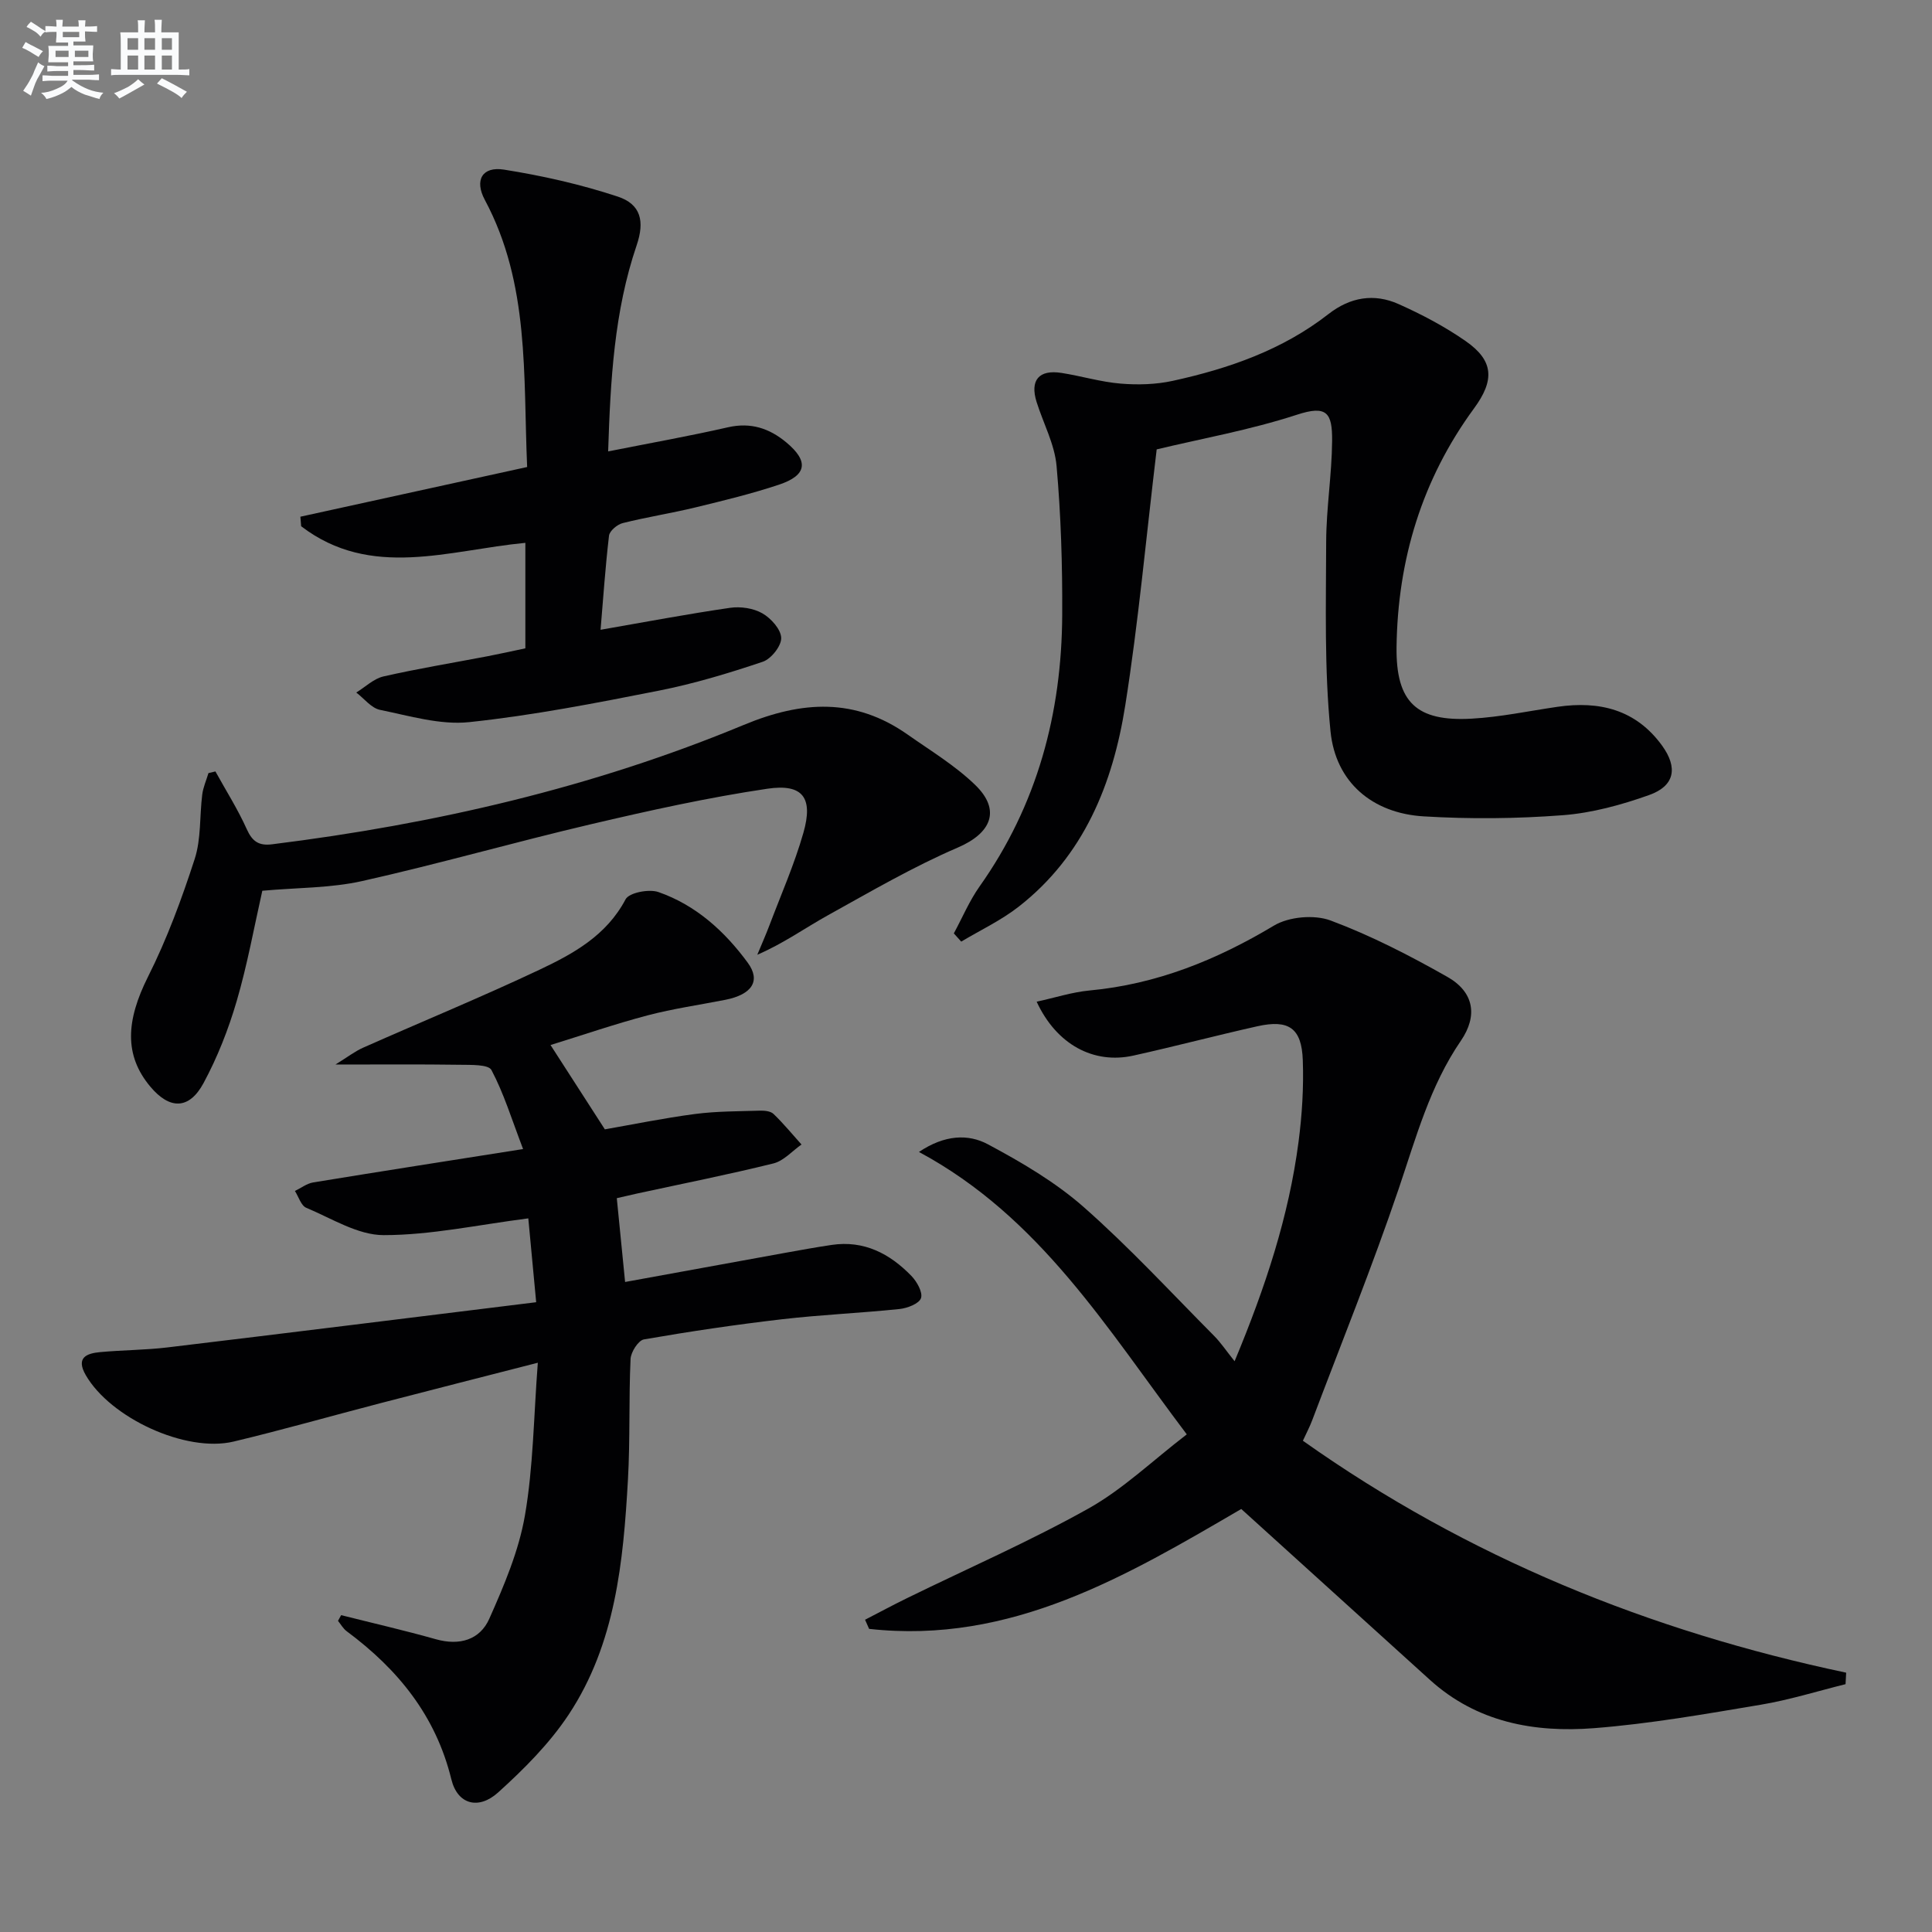
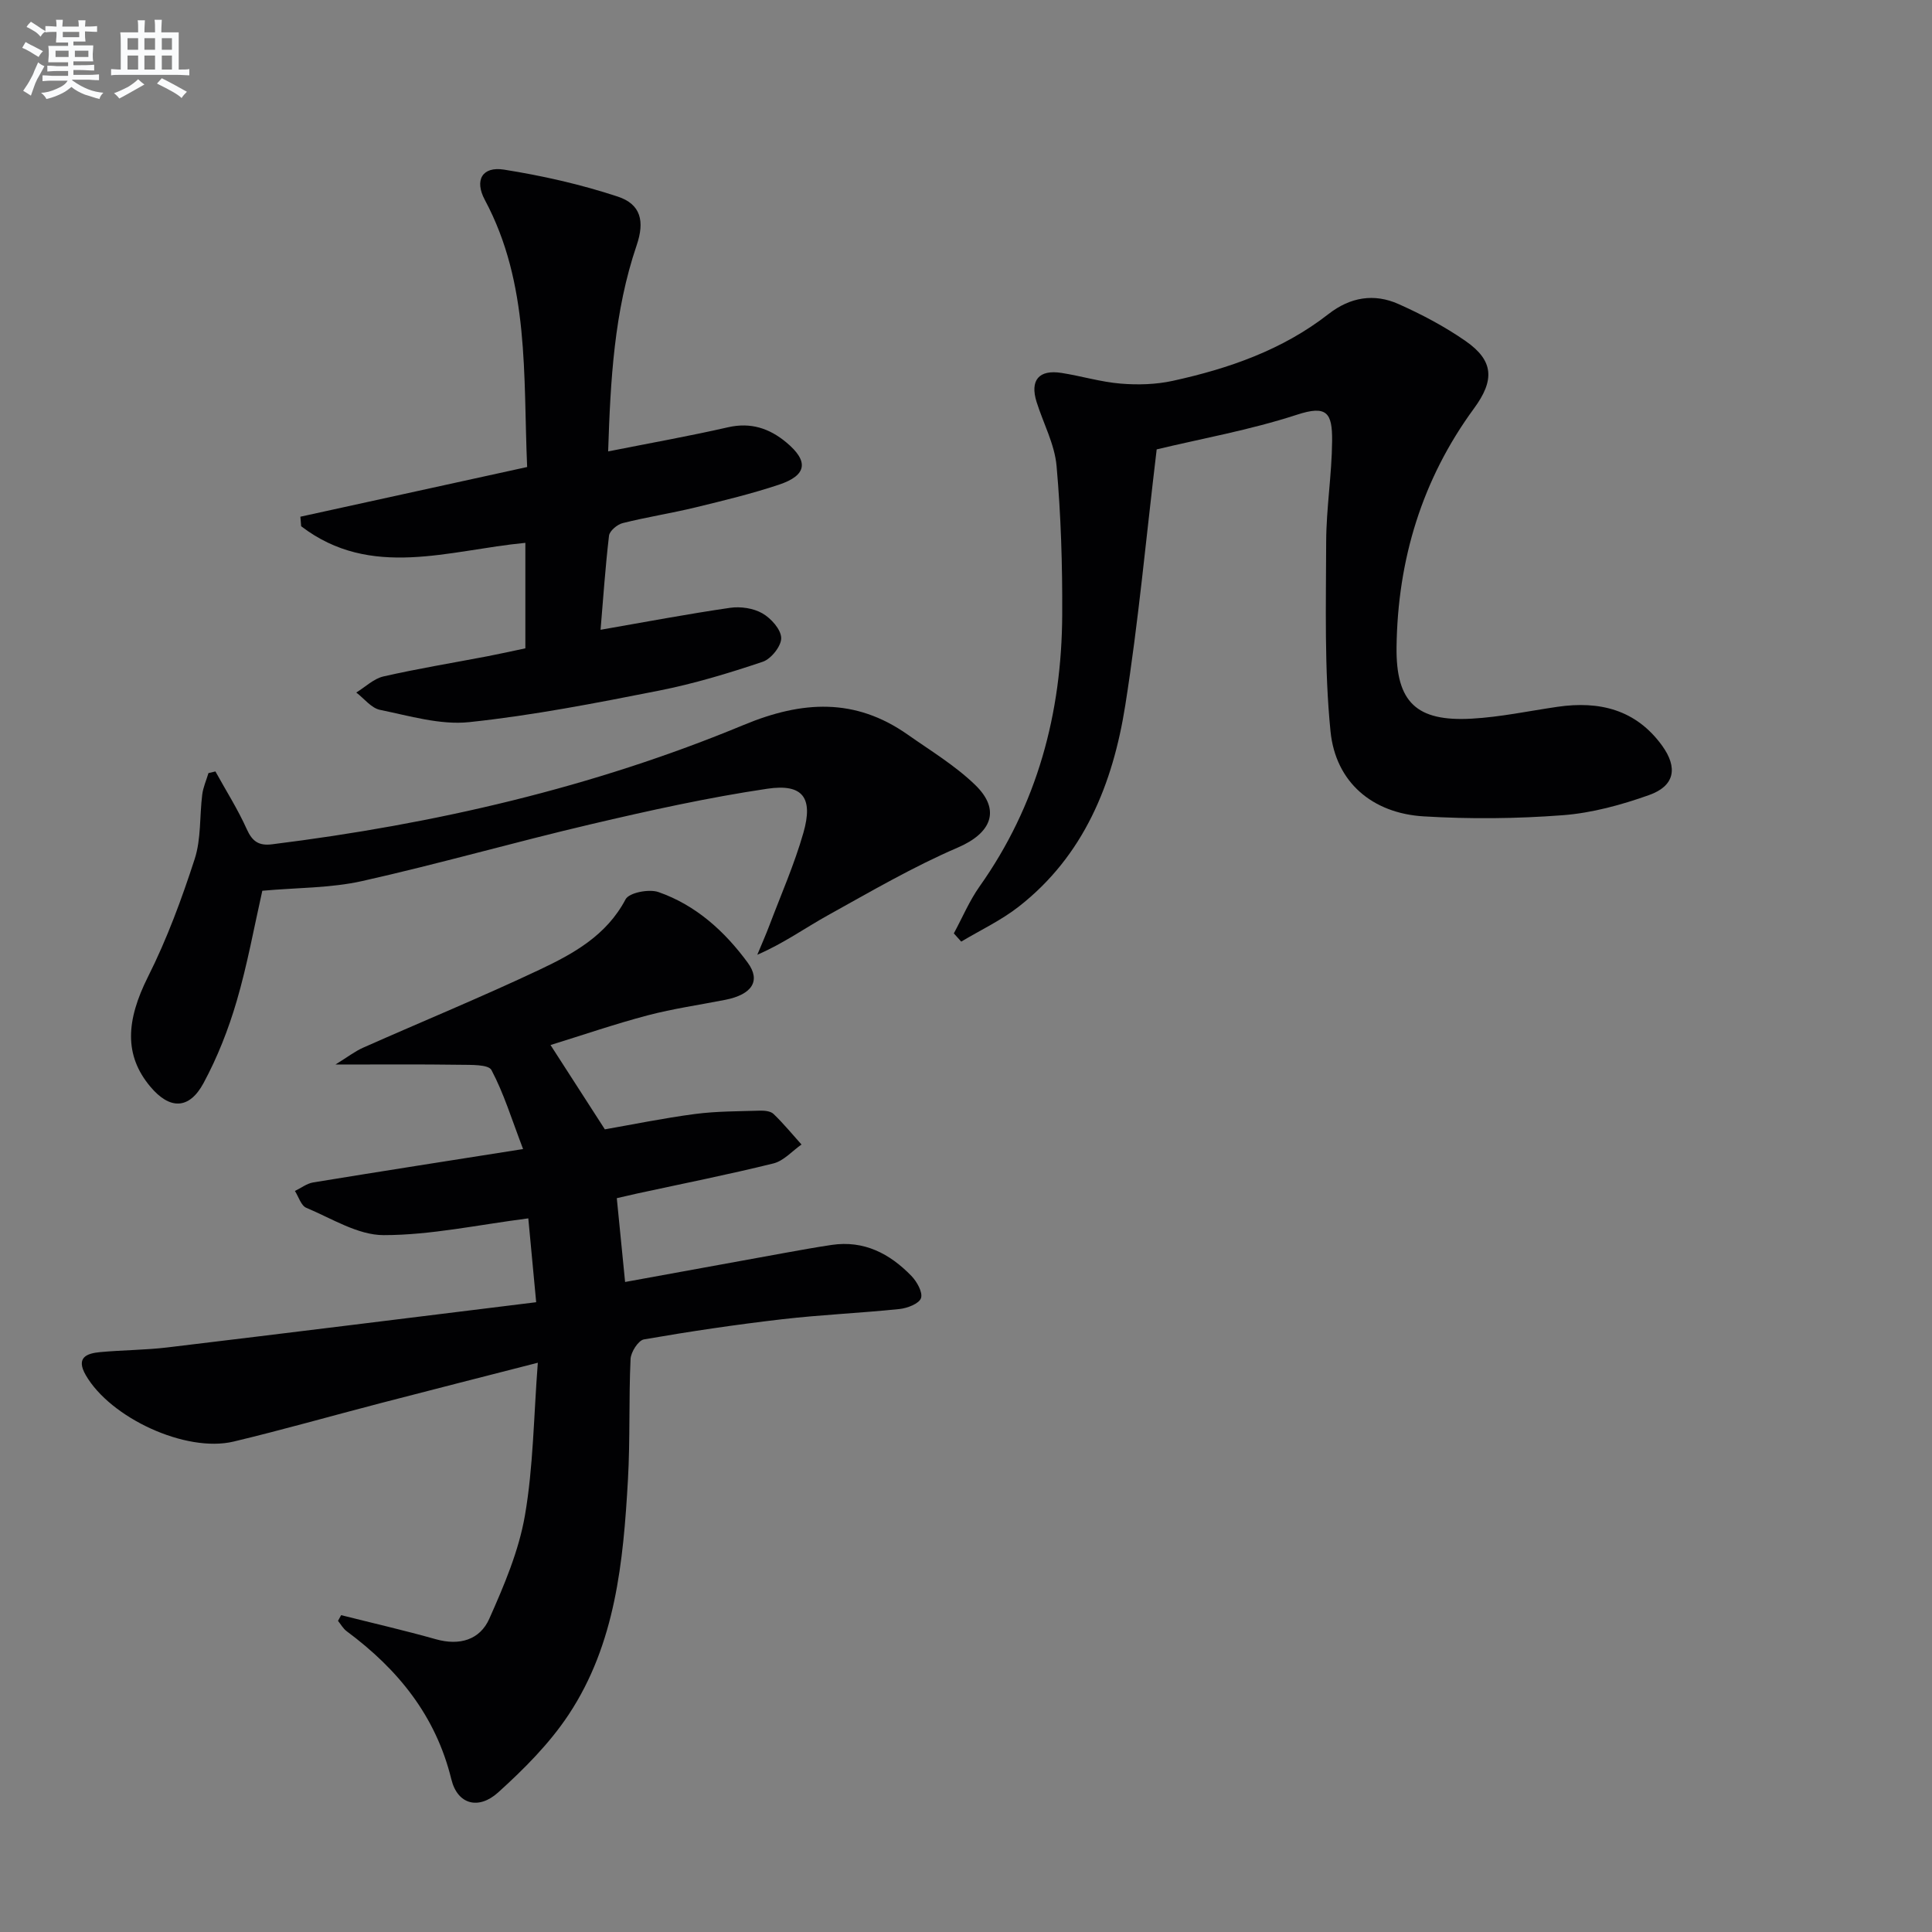
<svg xmlns="http://www.w3.org/2000/svg" enable-background="new 0 0 400 400" viewBox="0 0 400 400">
  <rect x="0" y="0" width="400" height="400" fill="#808080" stroke="none" />
  <g fill="#010103">
-     <path d="m382.1 348.69c-5.85 1.45-11.65 3.27-17.58 4.26-11.46 1.92-22.95 3.95-34.51 4.85-12.36.96-24.26-1.21-33.97-10.01-12.94-11.73-25.89-23.45-39.05-35.37-23.68 13.82-47.67 28.09-77.05 24.82-.28-.63-.56-1.26-.84-1.89 2.92-1.51 5.82-3.07 8.77-4.51 12.52-6.13 25.33-11.72 37.47-18.51 7.15-4 13.24-9.89 20.37-15.36-16.53-21.88-30.33-44.97-55.45-58.47 5.34-3.59 10.22-3.75 14.25-1.6 6.96 3.72 13.96 7.82 19.85 13 9.48 8.35 18.08 17.69 27 26.67 1.38 1.39 2.48 3.05 4.25 5.26 6.44-15.46 11.23-30.06 13.24-45.43.73-5.58 1.08-11.27.88-16.89-.23-6.66-2.9-8.49-9.42-7.03-8.58 1.92-17.08 4.17-25.66 6.07-8.2 1.82-15.9-2.25-20.02-11.16 3.81-.83 7.34-1.98 10.94-2.32 13.88-1.29 26.29-6.31 38.18-13.43 3.1-1.86 8.36-2.32 11.74-1.06 8.35 3.12 16.39 7.26 24.17 11.67 5.48 3.11 6.37 8.01 2.79 13.24-6.41 9.36-9.28 20.05-12.85 30.59-5.48 16.15-11.88 31.99-17.92 47.96-.51 1.36-1.2 2.65-1.93 4.25 34.15 24.19 71.84 39.44 112.48 48.02-.04.78-.08 1.58-.13 2.38z" />
    <path d="m70.63 334.4c6.55 1.65 13.13 3.16 19.63 4.99 4.89 1.38 9.1.12 11.04-4.24 3.06-6.88 6.11-14.04 7.38-21.39 1.74-10.07 1.81-20.44 2.67-31.62-11.6 2.98-22.13 5.65-32.65 8.39-10.11 2.63-20.17 5.5-30.33 7.93-9.9 2.36-25.53-4.9-30.63-13.78-2.06-3.6.17-4.48 3-4.74 4.63-.43 9.3-.42 13.92-.97 25.2-3.02 50.39-6.16 76.35-9.36-.63-6.75-1.16-12.4-1.63-17.36-10.4 1.33-20.17 3.47-29.95 3.47-5.35 0-10.76-3.46-16.02-5.66-1.08-.45-1.58-2.28-2.35-3.48 1.26-.61 2.46-1.55 3.78-1.77 14.04-2.3 28.11-4.49 43.46-6.91-2.36-6.17-3.98-11.51-6.55-16.36-.64-1.2-4.31-1.05-6.6-1.09-8.1-.12-16.21-.05-25.7-.05 2.48-1.53 4.03-2.74 5.78-3.51 12.14-5.39 24.44-10.44 36.45-16.11 7.02-3.32 13.88-7.08 17.84-14.59.73-1.38 4.85-2.18 6.8-1.5 7.74 2.7 13.71 8.1 18.5 14.64 2.74 3.74.88 6.58-4.65 7.67-5.37 1.06-10.81 1.83-16.09 3.22-6.72 1.77-13.3 4.04-20.1 6.14 3.77 5.85 7.31 11.34 11.25 17.46 5.67-.99 12.14-2.32 18.67-3.18 4.42-.58 8.93-.55 13.41-.69.96-.03 2.23.09 2.84.68 2.06 1.98 3.88 4.2 5.79 6.33-1.93 1.35-3.69 3.4-5.83 3.92-9.33 2.31-18.77 4.18-28.17 6.22-1.28.28-2.56.59-4.24.97.57 5.72 1.12 11.26 1.72 17.35 11.16-2.03 22.05-4.03 32.95-6 3.26-.59 6.52-1.18 9.8-1.67 6.7-1 12.04 1.79 16.52 6.41 1.15 1.18 2.4 3.42 1.99 4.61-.4 1.15-2.83 2.08-4.46 2.25-8.1.84-16.25 1.18-24.33 2.12-9.56 1.11-19.09 2.52-28.57 4.17-1.16.2-2.7 2.61-2.77 4.06-.38 8.32-.07 16.66-.54 24.97-.96 16.98-2.57 33.98-12.26 48.63-3.97 6-9.25 11.29-14.62 16.14-4.06 3.66-8.41 2.49-9.68-2.71-3.24-13.23-11.09-22.81-21.67-30.67-.73-.54-1.21-1.42-1.8-2.15.2-.39.43-.79.65-1.18z" />
    <path d="m239.48 93.04c-2.21 18.4-3.78 35.77-6.5 52.96-2.56 16.25-8.55 31.18-22.1 41.74-3.63 2.83-7.89 4.83-11.87 7.21-.51-.57-1.02-1.14-1.53-1.7 1.76-3.25 3.21-6.72 5.33-9.72 11.96-16.89 17.02-35.89 17.11-56.3.05-10.26-.26-20.56-1.17-30.77-.4-4.49-2.74-8.81-4.13-13.22-1.42-4.52.46-6.77 5.16-6.03 4.09.64 8.11 1.87 12.22 2.21 3.57.3 7.32.19 10.81-.57 11.6-2.54 22.72-6.4 32.24-13.83 4.5-3.51 9.44-4.33 14.5-2.07 4.82 2.15 9.58 4.66 13.9 7.67 5.85 4.07 6.01 8.11 1.72 13.95-10.77 14.69-15.8 31.35-16.03 49.4-.14 11.46 4.16 15.46 15.56 14.82 5.94-.33 11.83-1.59 17.74-2.45 8.68-1.27 16.24.55 21.66 8.01 3.33 4.59 2.65 8.37-2.68 10.26-5.74 2.04-11.82 3.71-17.85 4.17-9.56.73-19.25.82-28.82.24-10.6-.64-18.22-7.04-19.28-17.59-1.3-12.98-.93-26.15-.9-39.23.02-6.97 1.17-13.93 1.23-20.89.05-5.86-1.07-7.49-7.33-5.43-9.71 3.16-19.88 4.97-28.99 7.16z" />
    <path d="m124.34 130.39c9.25-1.61 18.01-3.27 26.83-4.55 2.16-.31 4.82.08 6.68 1.15 1.78 1.02 3.85 3.32 3.89 5.1.04 1.66-2.09 4.34-3.82 4.92-7.04 2.37-14.22 4.54-21.5 5.98-13.02 2.57-26.1 5.13-39.28 6.52-6.01.63-12.36-1.3-18.46-2.54-1.81-.37-3.29-2.35-4.92-3.59 1.87-1.14 3.61-2.87 5.63-3.33 7.11-1.62 14.32-2.8 21.49-4.17 2.59-.5 5.16-1.07 7.89-1.65 0-7.38 0-14.48 0-21.84-15.8 1.49-31.97 7.63-46.42-3.44-.05-.66-.11-1.31-.16-1.97 15.52-3.4 31.04-6.8 46.95-10.29-.83-19 .55-37.92-8.76-55.3-2.2-4.11-.53-6.98 3.97-6.27 7.95 1.26 15.91 3.06 23.55 5.58 4.81 1.59 5.6 5.13 3.91 10.09-4.66 13.7-5.42 27.9-5.9 42.67 8.69-1.73 16.81-3.17 24.83-5 4.71-1.07 8.56.23 12.04 3.12 4.72 3.92 4.31 6.83-1.51 8.77-5.65 1.88-11.47 3.29-17.27 4.7-4.99 1.21-10.09 2-15.07 3.25-1.13.28-2.72 1.61-2.84 2.61-.77 6.53-1.21 13.11-1.75 19.48z" />
    <path d="m54.31 184.42c-1.69 7.47-3.09 15.29-5.31 22.86-1.71 5.84-3.98 11.63-6.87 16.98-2.99 5.53-7.04 5.48-11.04.68-5.4-6.47-5.02-13.61-.43-22.75 3.91-7.78 6.96-16.06 9.65-24.35 1.35-4.17 1-8.88 1.56-13.33.19-1.51.85-2.97 1.29-4.45.48-.11.96-.22 1.44-.34 2.19 3.97 4.64 7.83 6.49 11.95 1.15 2.56 2.51 3.48 5.26 3.13 33.58-4.18 66.37-11.73 97.65-24.72 12.12-5.03 23.04-5.63 33.91 2 4.75 3.34 9.82 6.4 13.96 10.4 5.47 5.27 3.32 10.04-3.55 12.99-9.26 3.98-18.04 9.11-26.88 14.01-4.75 2.63-9.18 5.83-14.65 8.19.84-2.03 1.74-4.05 2.52-6.11 2.4-6.35 5.16-12.61 7.02-19.12 2.08-7.26-.08-10.24-7.47-9.14-12.28 1.82-24.46 4.52-36.56 7.36-15.81 3.71-31.45 8.2-47.3 11.75-6.57 1.47-13.5 1.36-20.69 2.01z" />
  </g>
  <path d="m6.8 9.5c.6.3 1.3.7 2.1 1.1-.4.4-.7.8-.9 1.2-.7-.4-1.3-.8-1.8-1.1s-1.1-.6-1.6-.8c.2-.4.5-.8.7-1.2.4.2.8.5 1.5.8zm.9 6.9c-.3.6-.5 1.1-.7 1.7s-.4 1.1-.6 1.7c-.6-.4-1.1-.7-1.6-1 .7-1 1.2-1.8 1.5-2.4.3-.5.6-1.1.8-1.7.3-.6.5-1.2.8-1.8.3.3.8.6 1.3.8-.7 1.3-1.2 2.2-1.5 2.7zm.1-11c.4.3 1 .7 1.7 1.1-.5.2-.8.6-1.1 1.1-.5-.6-1-1-1.4-1.2s-.9-.6-1.5-.8c.2-.4.5-.7.9-1.1.5.3.9.6 1.4.9zm10.5 13.1c1 .4 2 .6 3.1.7-.4.4-.7.8-.8 1.3-.9-.2-1.9-.6-3-.9-1-.4-2-.9-2.8-1.6-.5.4-1.1.9-1.9 1.3s-1.9.9-3.3 1.2c-.1-.3-.5-.8-1.1-1.3 1 0 2.1-.3 3.2-.8 1.2-.5 1.9-1 2.3-1.7h-3.2c-.4 0-1 0-2 .1v-1.2c1 0 1.7.1 2 .1h3.3v-1h-2.3c-.2 0-.9 0-2 .1v-1.2c1.2 0 1.9.1 2 .1h2.3v-.8h-4.1c0-.7.1-1.2.1-1.6 0-.5 0-1.1-.1-1.8h4.1v-.7h-2.5c0-.6.1-1.1.1-1.6v-.6h-.5c-.4 0-1 0-1.8.1v-1.3c1.2 0 1.9.1 2.1.1h.2c0-.3 0-.8-.1-1.4h1.4c0 .6-.1 1-.1 1.4h3.4c0-.4 0-.8-.1-1.3h1.5c0 .4-.1.9-.1 1.3.7 0 1.5 0 2.5-.1v1.2c-1 0-1.8-.1-2.5-.1v.6c0 .3 0 .8.1 1.5h-2.5v.8h4.1c0 .8-.1 1.3-.1 1.8s0 1 .1 1.5h-4.1v.8h1.4c.8 0 1.8 0 2.9-.1v1.2c-1 0-1.9-.1-2.8-.1h-1.5v1h3.2c.3 0 1 0 2.1-.1v1.2c-1.1 0-1.8-.1-2.1-.1h-3.4l-.1.1c1.4 1 2.4 1.5 3.4 1.9zm-4.1-6.7v-1.3h-2.7v1.3zm2.2-4.1v-1.1h-3.4v1.1zm1.9 4.1v-1.3h-2.8v1.3z" fill="#fafbfc" />
  <path d="m37 6.7v2.3 5.4c1 0 1.8 0 2.2-.1v1.3c-.6 0-1.5-.1-2.5-.1h-11.9c-.7 0-1.3 0-1.8.1v-1.3c.5 0 1.1.1 2 .1v-5.2c0-1 0-1.8-.1-2.5h3.7c0-1.3 0-2.1-.1-2.5h1.5c0 .4-.1 1.3-.1 2.5h2.2c0-1.2 0-2.1-.1-2.6h1.5c0 .4-.1 1.3-.1 2.6zm-12.3 13.7c-.3-.4-.7-.8-1.1-1.1 1.1-.4 2.1-.9 2.9-1.3.8-.5 1.5-1 2.1-1.6.4.4.9.8 1.3 1.1-2.5 1.4-4.2 2.4-5.2 2.9zm3.9-10.1v-2.4h-2.2v2.4zm0 4.1v-2.9h-2.2v2.9zm3.5-4.1v-2.4h-2.2v2.4zm0 4.1v-2.9h-2.2v2.9zm.4 2.9 1-1.1c.6.3 1.4.7 2.5 1.3s2 1.1 2.7 1.5c-.4.4-.8.8-1.1 1.3-.8-.8-2.5-1.7-5.1-3zm3.1-7v-2.4h-2.1v2.4zm0 4.1v-2.9h-2.1v2.9z" fill="#fafbfc" />
</svg>